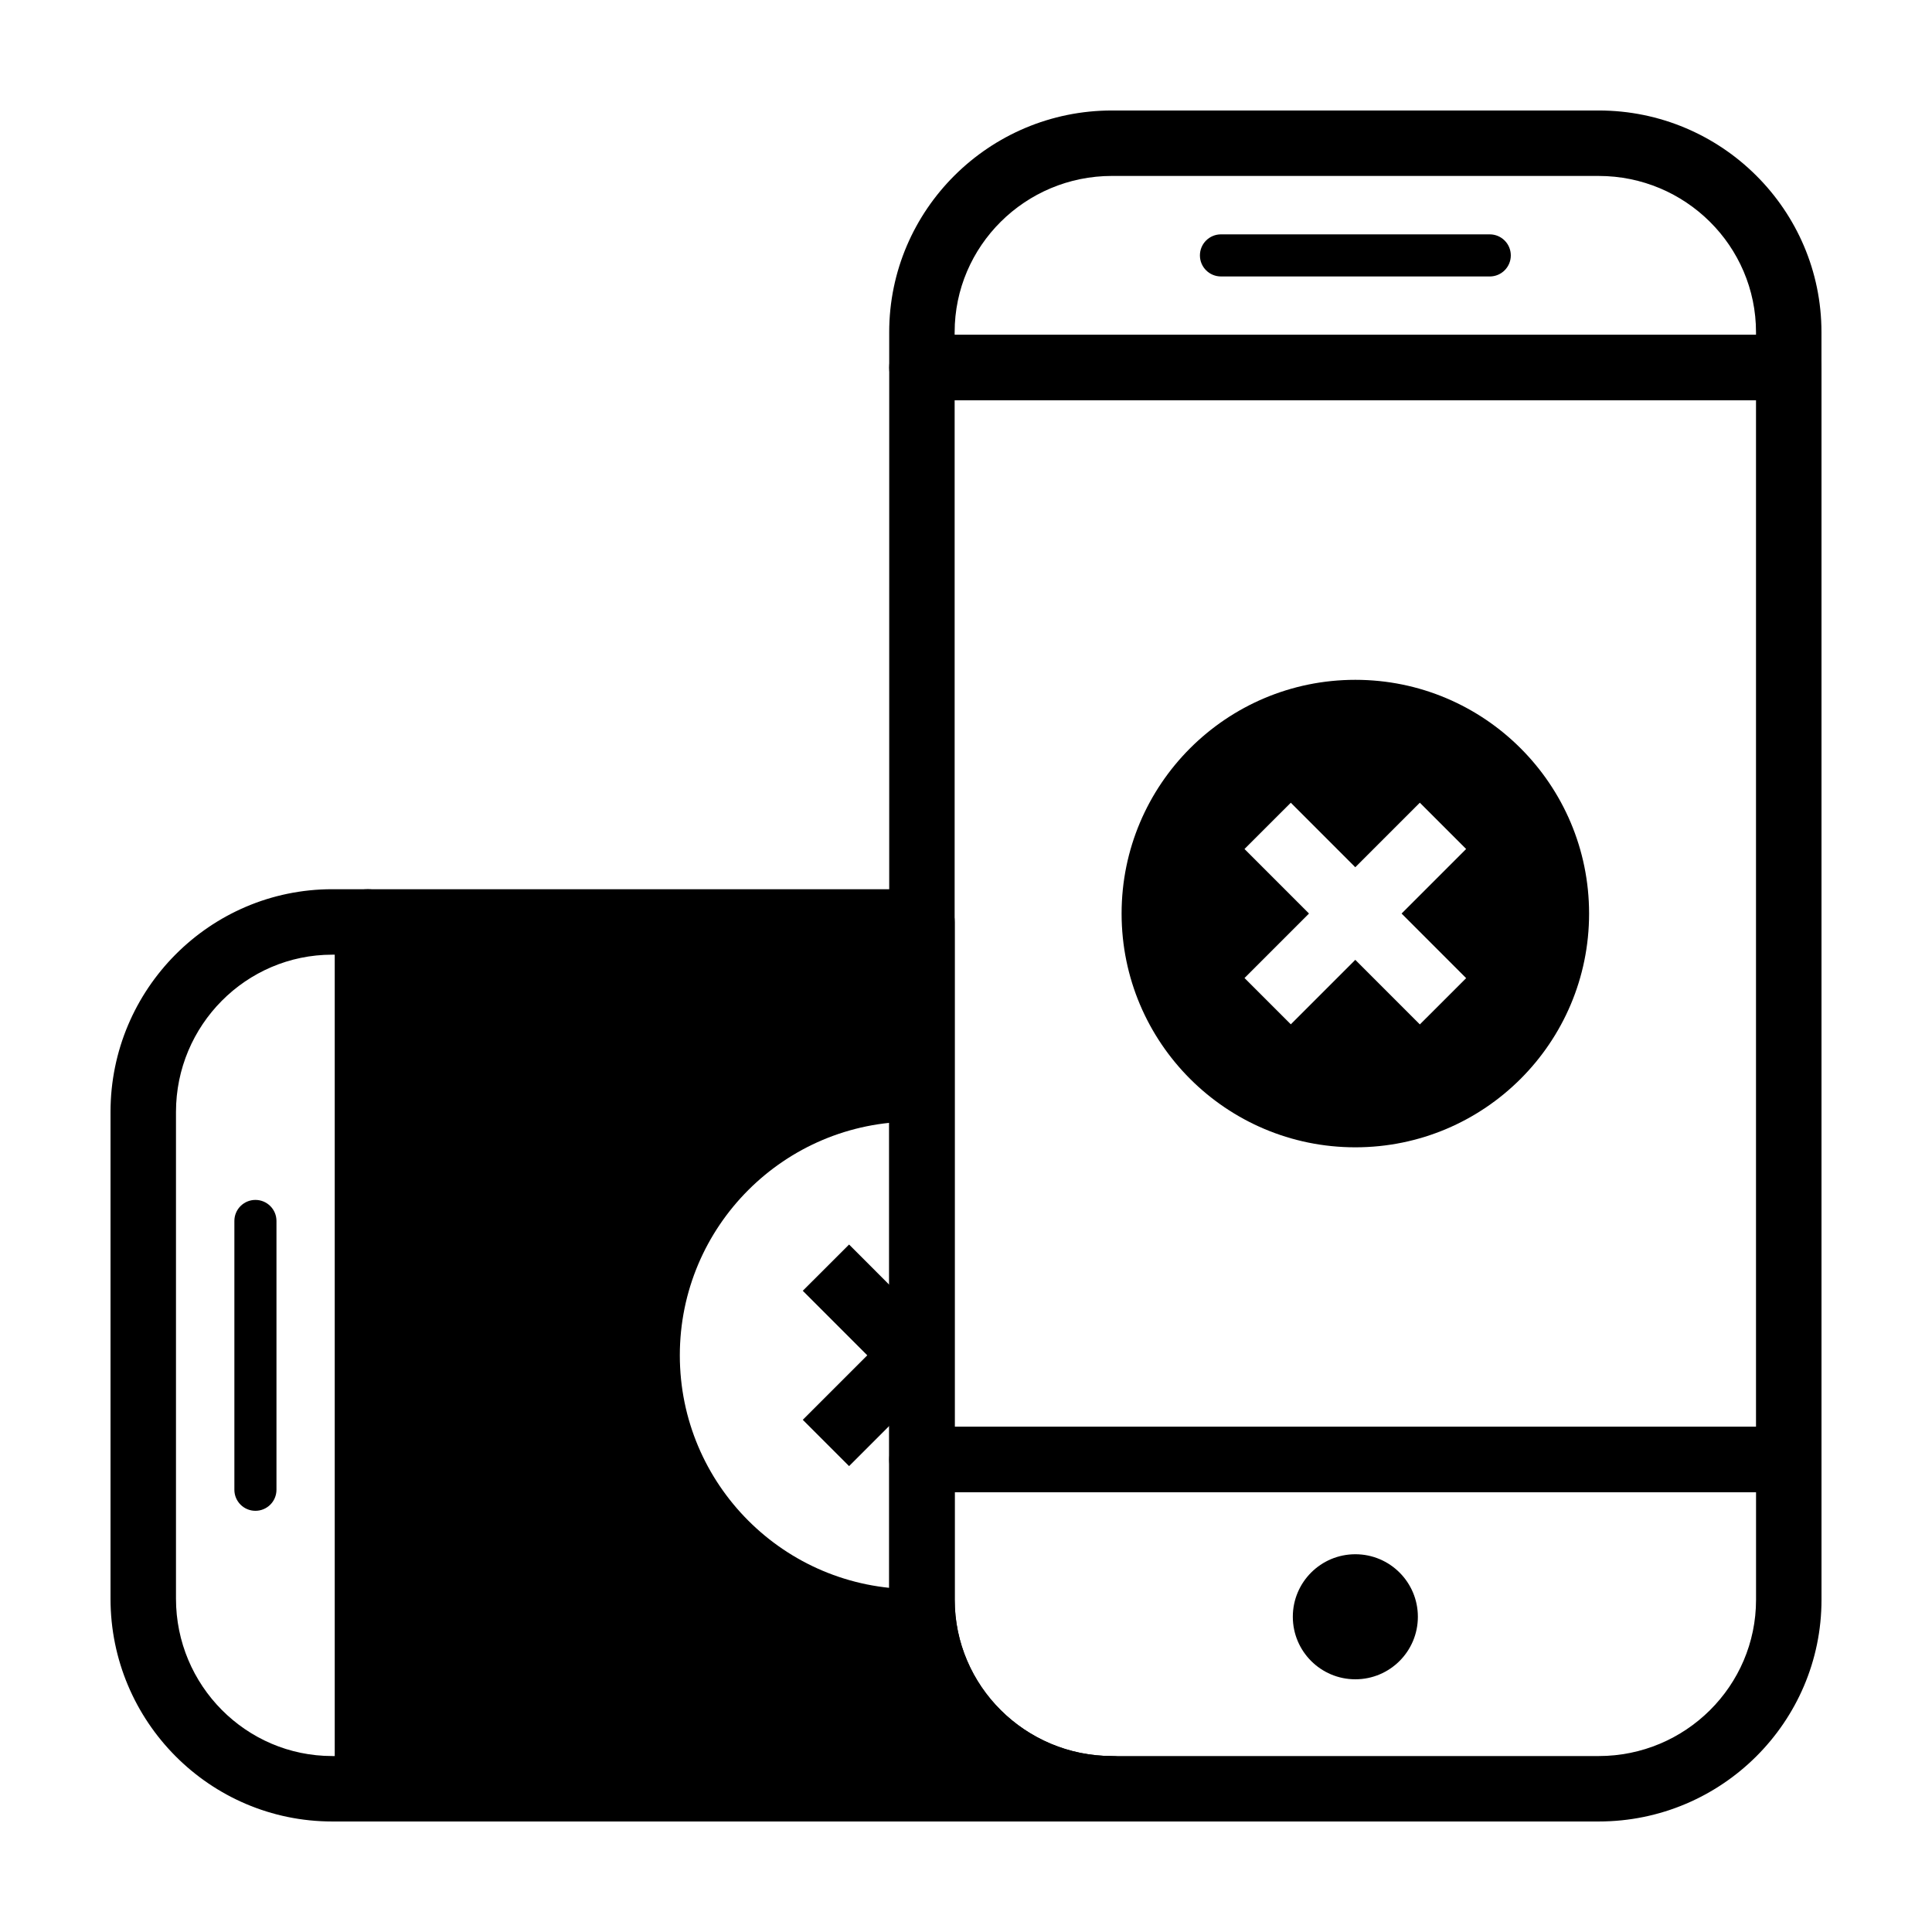
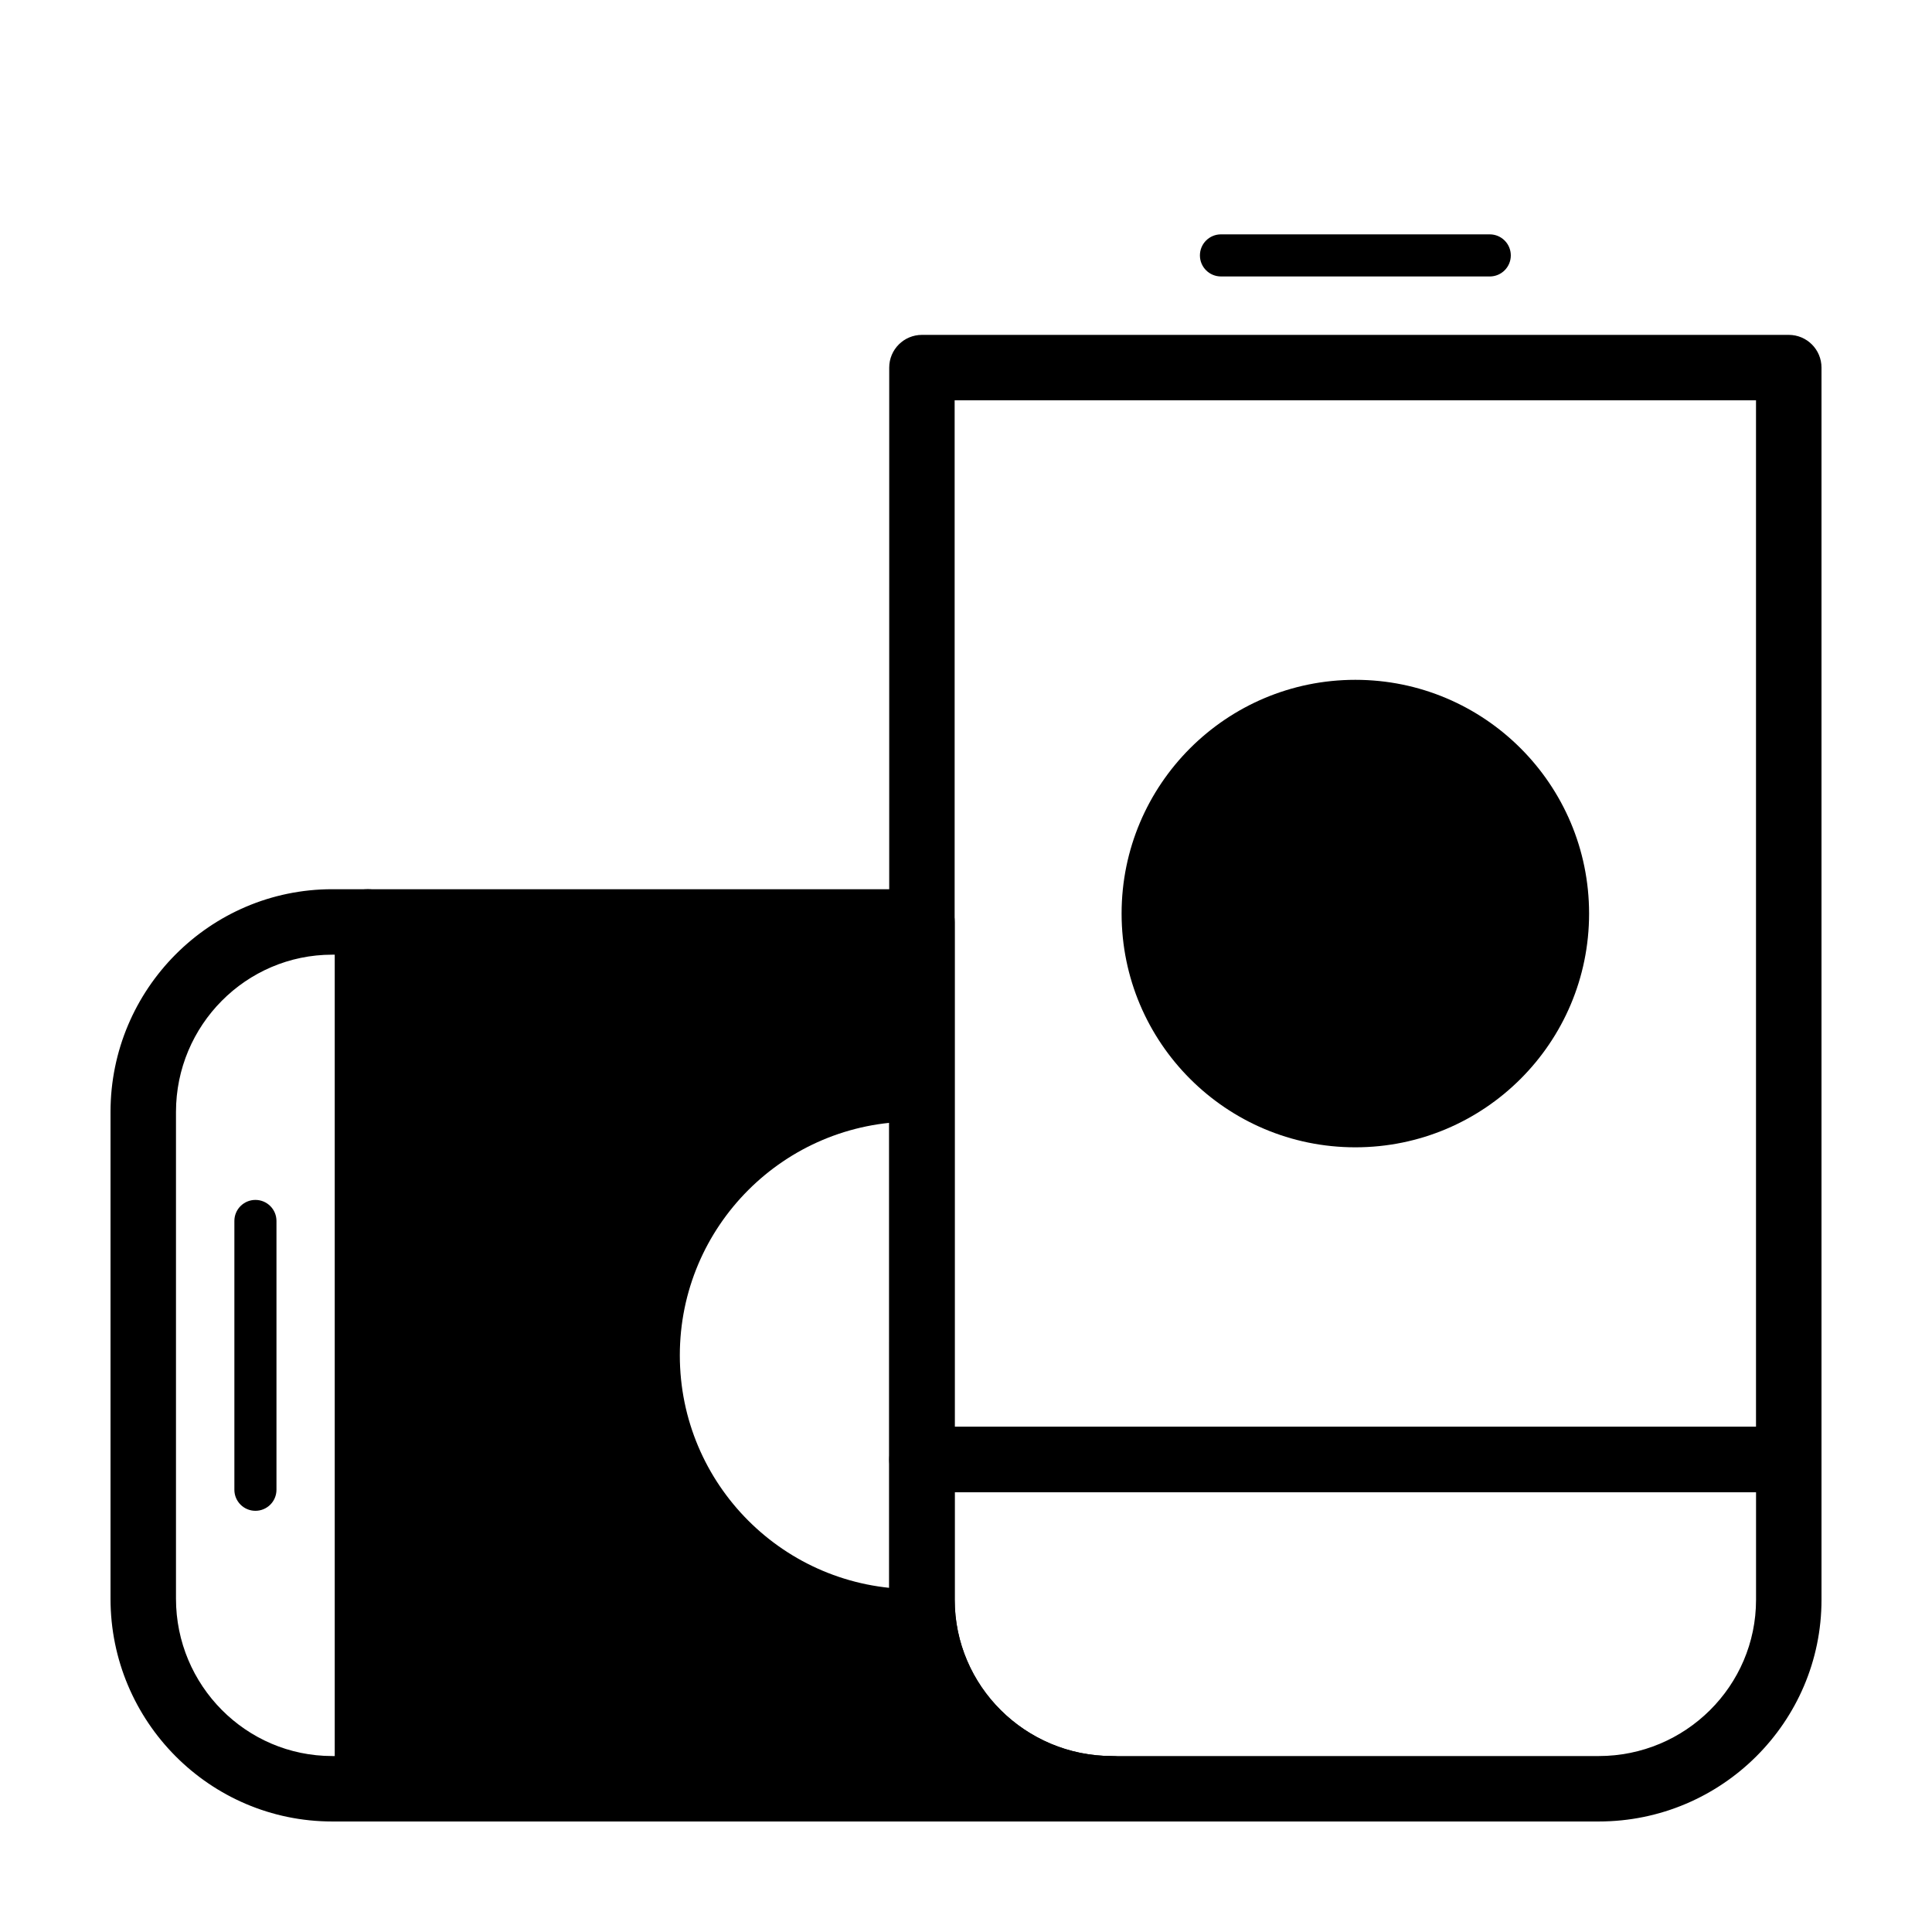
<svg xmlns="http://www.w3.org/2000/svg" fill="#000000" width="800px" height="800px" version="1.1" viewBox="144 144 512 512">
  <g>
    <path d="m241.43 626.71h-9.391c-32.398 0-58.75-26.477-58.75-59.023v-129.01c0-32.547 26.355-59.027 58.75-59.027h9.391c4.793 0 8.672 3.883 8.672 8.672v229.72c-0.004 4.785-3.887 8.668-8.672 8.668zm-9.391-229.71c-22.832 0-41.402 18.703-41.402 41.684v129c0 22.984 18.574 41.684 41.402 41.684h0.715v-212.37z" />
    <path d="m211.69 461.99c3.078 0 5.578 2.492 5.578 5.578v71.234c0 3.078-2.492 5.578-5.578 5.578-3.078 0-5.578-2.492-5.578-5.578v-71.242c0-3.078 2.5-5.57 5.578-5.57z" />
    <path d="m438.68 626.71h-197.25c-4.793 0-8.672-3.883-8.672-8.672v-229.71c0-4.785 3.883-8.672 8.672-8.672h146.91c4.793 0 8.672 3.883 8.672 8.672v179.64c0 22.828 18.703 41.402 41.684 41.402 4.793 0 8.672 3.883 8.672 8.672-0.008 4.793-3.887 8.676-8.68 8.676zm-188.59-17.344h146.75c-10.621-10.625-17.191-25.266-17.191-41.402l0.004-170.97h-129.56z" />
-     <path d="m386.1 490.91-17.086-17.098-12.27 12.258 17.094 17.102-17.094 17.09 12.27 12.27 17.086-17.09 2.223 2.227v-28.98z" />
    <path d="m388.32 567.96v-2.891c-0.734 0.023-1.473 0.055-2.215 0.055-34.207 0-61.945-27.734-61.945-61.945 0-34.207 27.734-61.945 61.945-61.945 0.746 0 1.48 0.031 2.215 0.055v-52.969h-146.9v229.72h197.26c-27.816 0-50.363-22.422-50.363-50.078z" />
-     <path d="m618.04 250.09h-229.72c-4.793 0-8.672-3.883-8.672-8.672v-9.391c0.004-32.395 26.484-58.746 59.027-58.746h129c32.555 0 59.031 26.352 59.031 58.75v9.391c0 4.785-3.883 8.668-8.668 8.668zm-221.05-17.344h212.37v-0.715c0-22.832-18.703-41.402-41.684-41.402l-129-0.004c-22.984 0-41.684 18.574-41.684 41.402z" />
    <path d="m567.69 626.71h-129.01c-32.547 0-59.027-26.355-59.027-58.75v-37.168c0-4.785 3.883-8.672 8.672-8.672h229.72c4.793 0 8.672 3.883 8.672 8.672v37.168c-0.004 32.398-26.48 58.75-59.027 58.75zm-170.69-87.238v28.496c0 22.828 18.703 41.402 41.684 41.402h129c22.984 0 41.684-18.574 41.684-41.402v-28.496z" />
-     <path d="m519.75 572.46c0 9.152-7.418 16.57-16.57 16.57s-16.57-7.418-16.57-16.57c0-9.148 7.418-16.57 16.57-16.57s16.57 7.422 16.57 16.57" />
    <path d="m544.38 211.69c0 3.078-2.492 5.578-5.578 5.578l-71.234-0.004c-3.078 0-5.578-2.492-5.578-5.578 0-3.078 2.492-5.578 5.578-5.578h71.234c3.086 0.004 5.578 2.504 5.578 5.582z" />
    <path d="m618.04 539.47h-229.72c-4.793 0-8.672-3.883-8.672-8.672l0.004-289.38c0-4.793 3.883-8.672 8.672-8.672h229.72c4.793 0 8.672 3.883 8.672 8.672v289.38c-0.008 4.785-3.891 8.668-8.676 8.668zm-221.05-17.344h212.37v-272.04h-212.37z" />
-     <path d="m503.18 324.16c-34.207 0-61.945 27.734-61.945 61.945 0 34.207 27.734 61.945 61.945 61.945 34.207 0 61.945-27.734 61.945-61.945 0-34.203-27.738-61.945-61.945-61.945zm17.094 91.32-17.105-17.113-17.09 17.09-12.27-12.27 17.09-17.09-17.094-17.105 12.27-12.262 17.09 17.098 17.105-17.105 12.27 12.27-17.105 17.105 17.109 17.121z" />
+     <path d="m503.18 324.16c-34.207 0-61.945 27.734-61.945 61.945 0 34.207 27.734 61.945 61.945 61.945 34.207 0 61.945-27.734 61.945-61.945 0-34.203-27.738-61.945-61.945-61.945zz" />
  </g>
</svg>